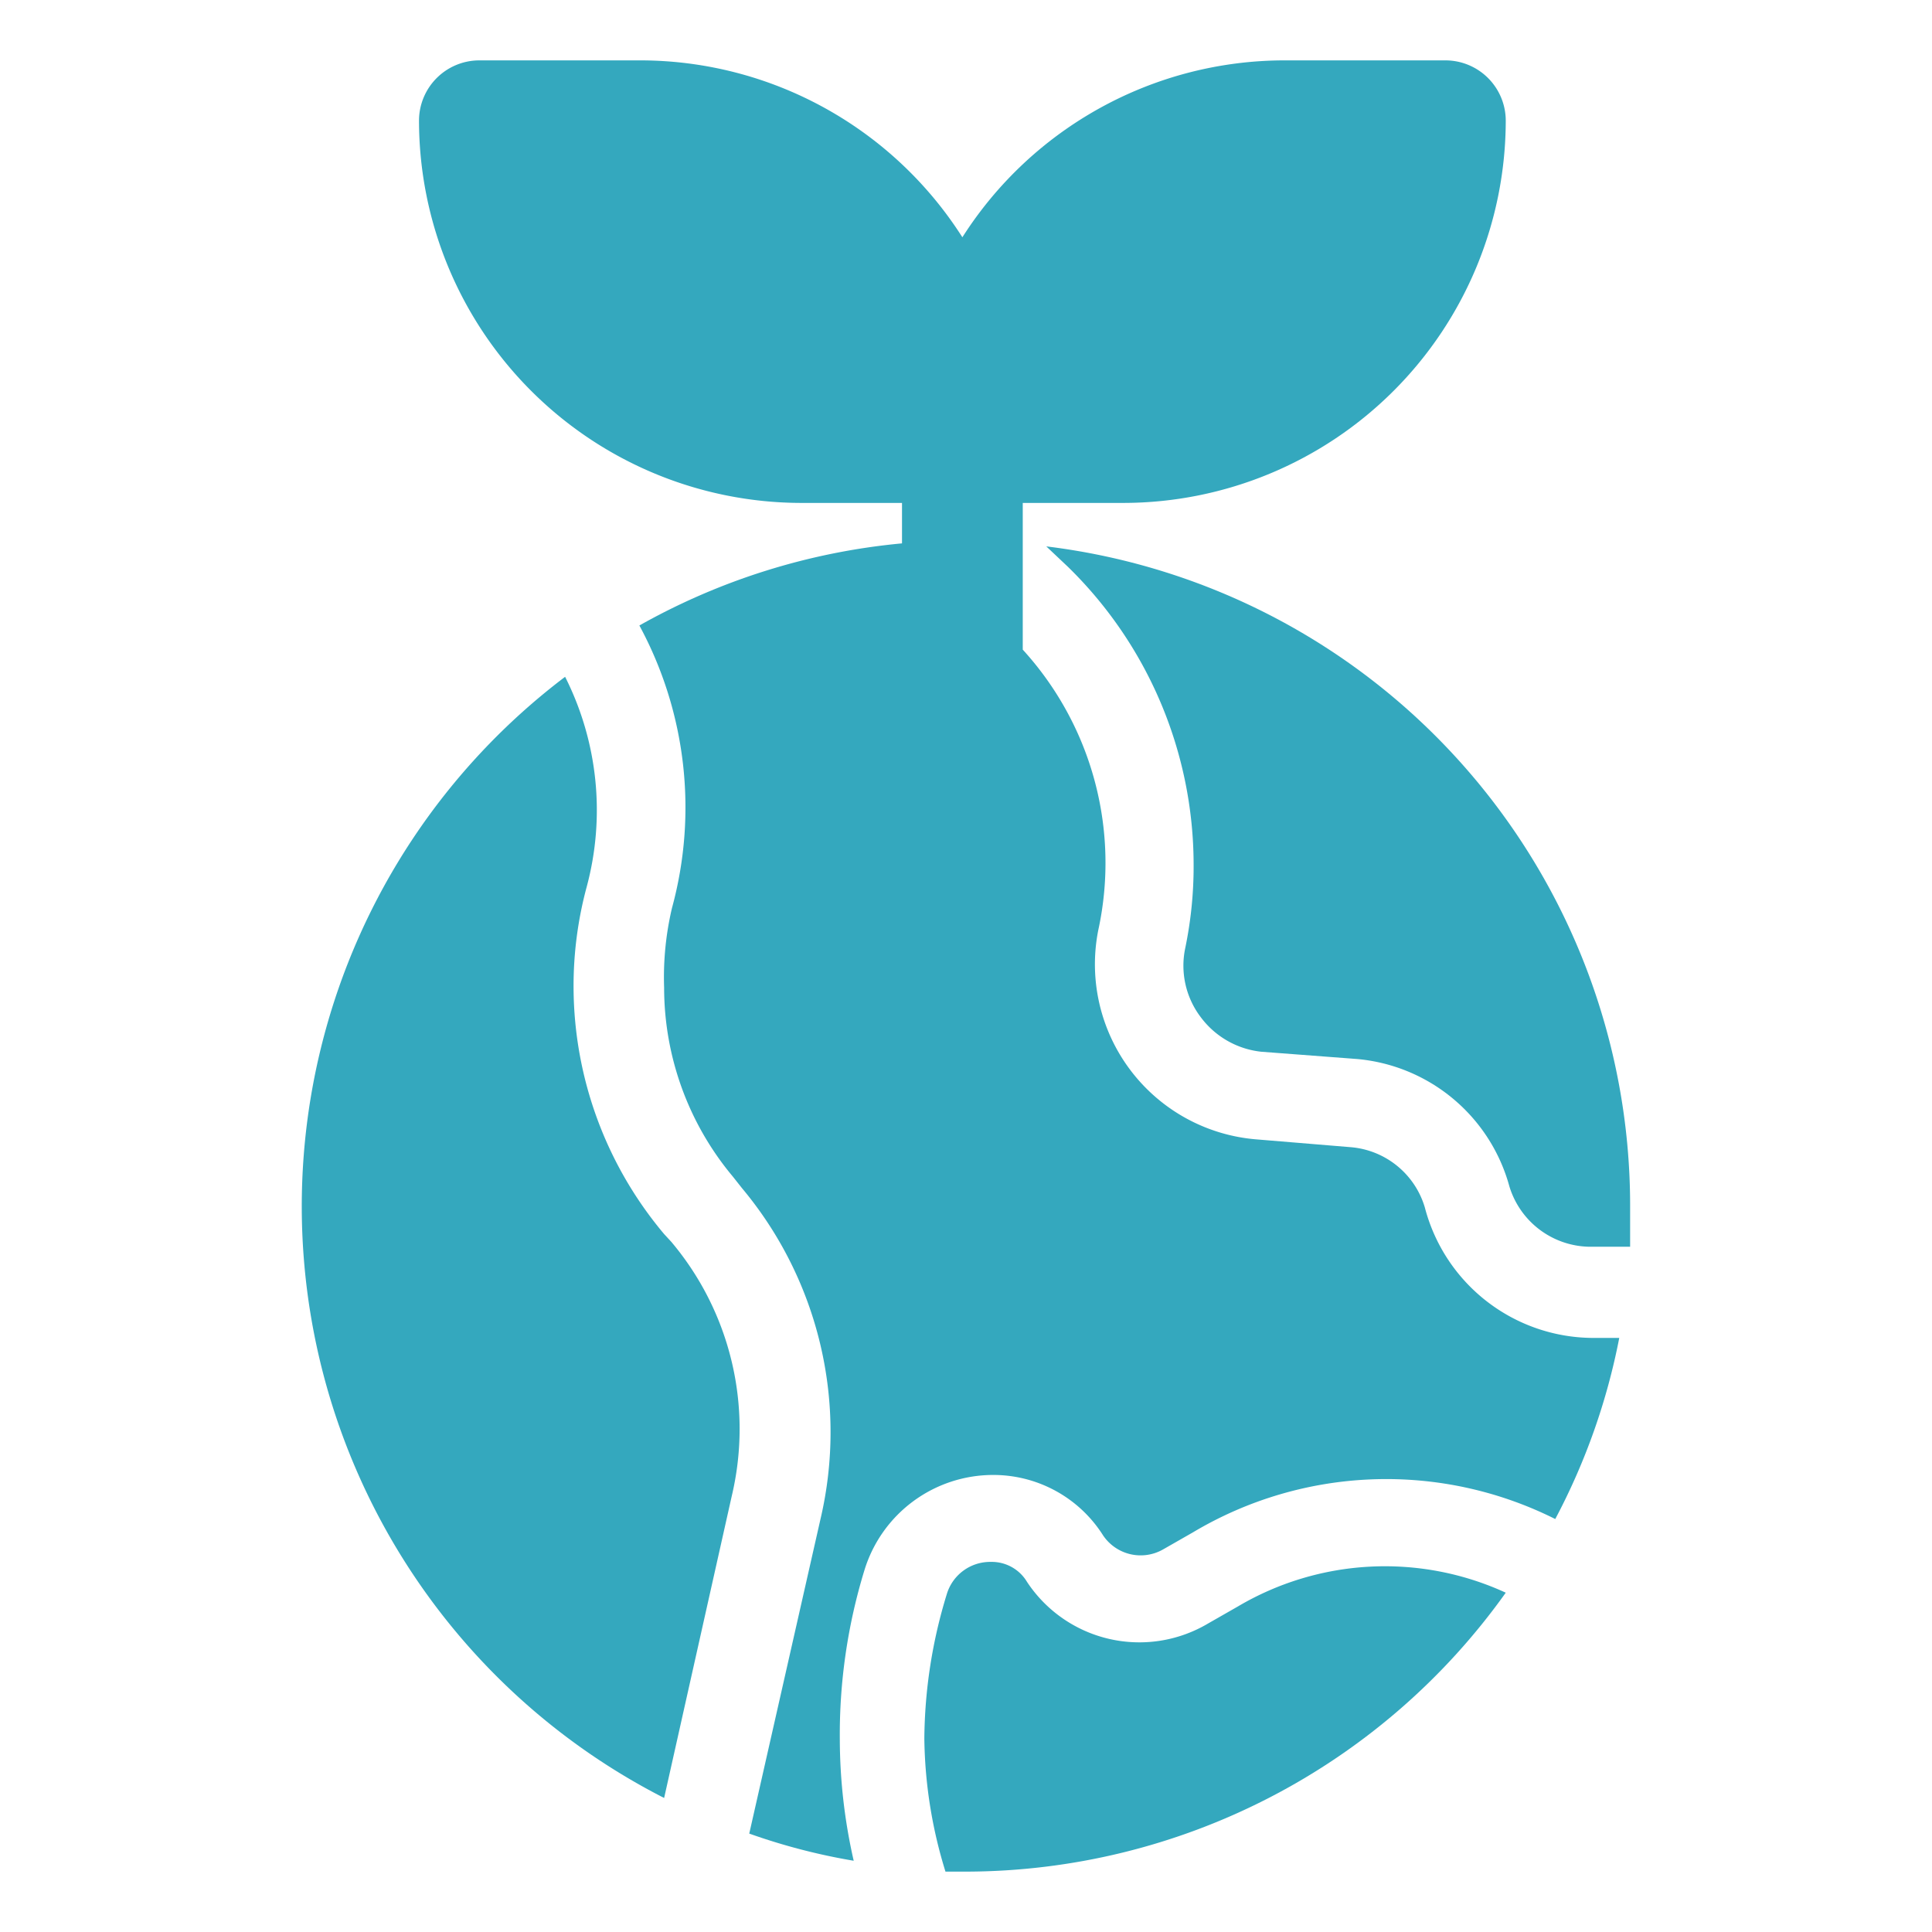
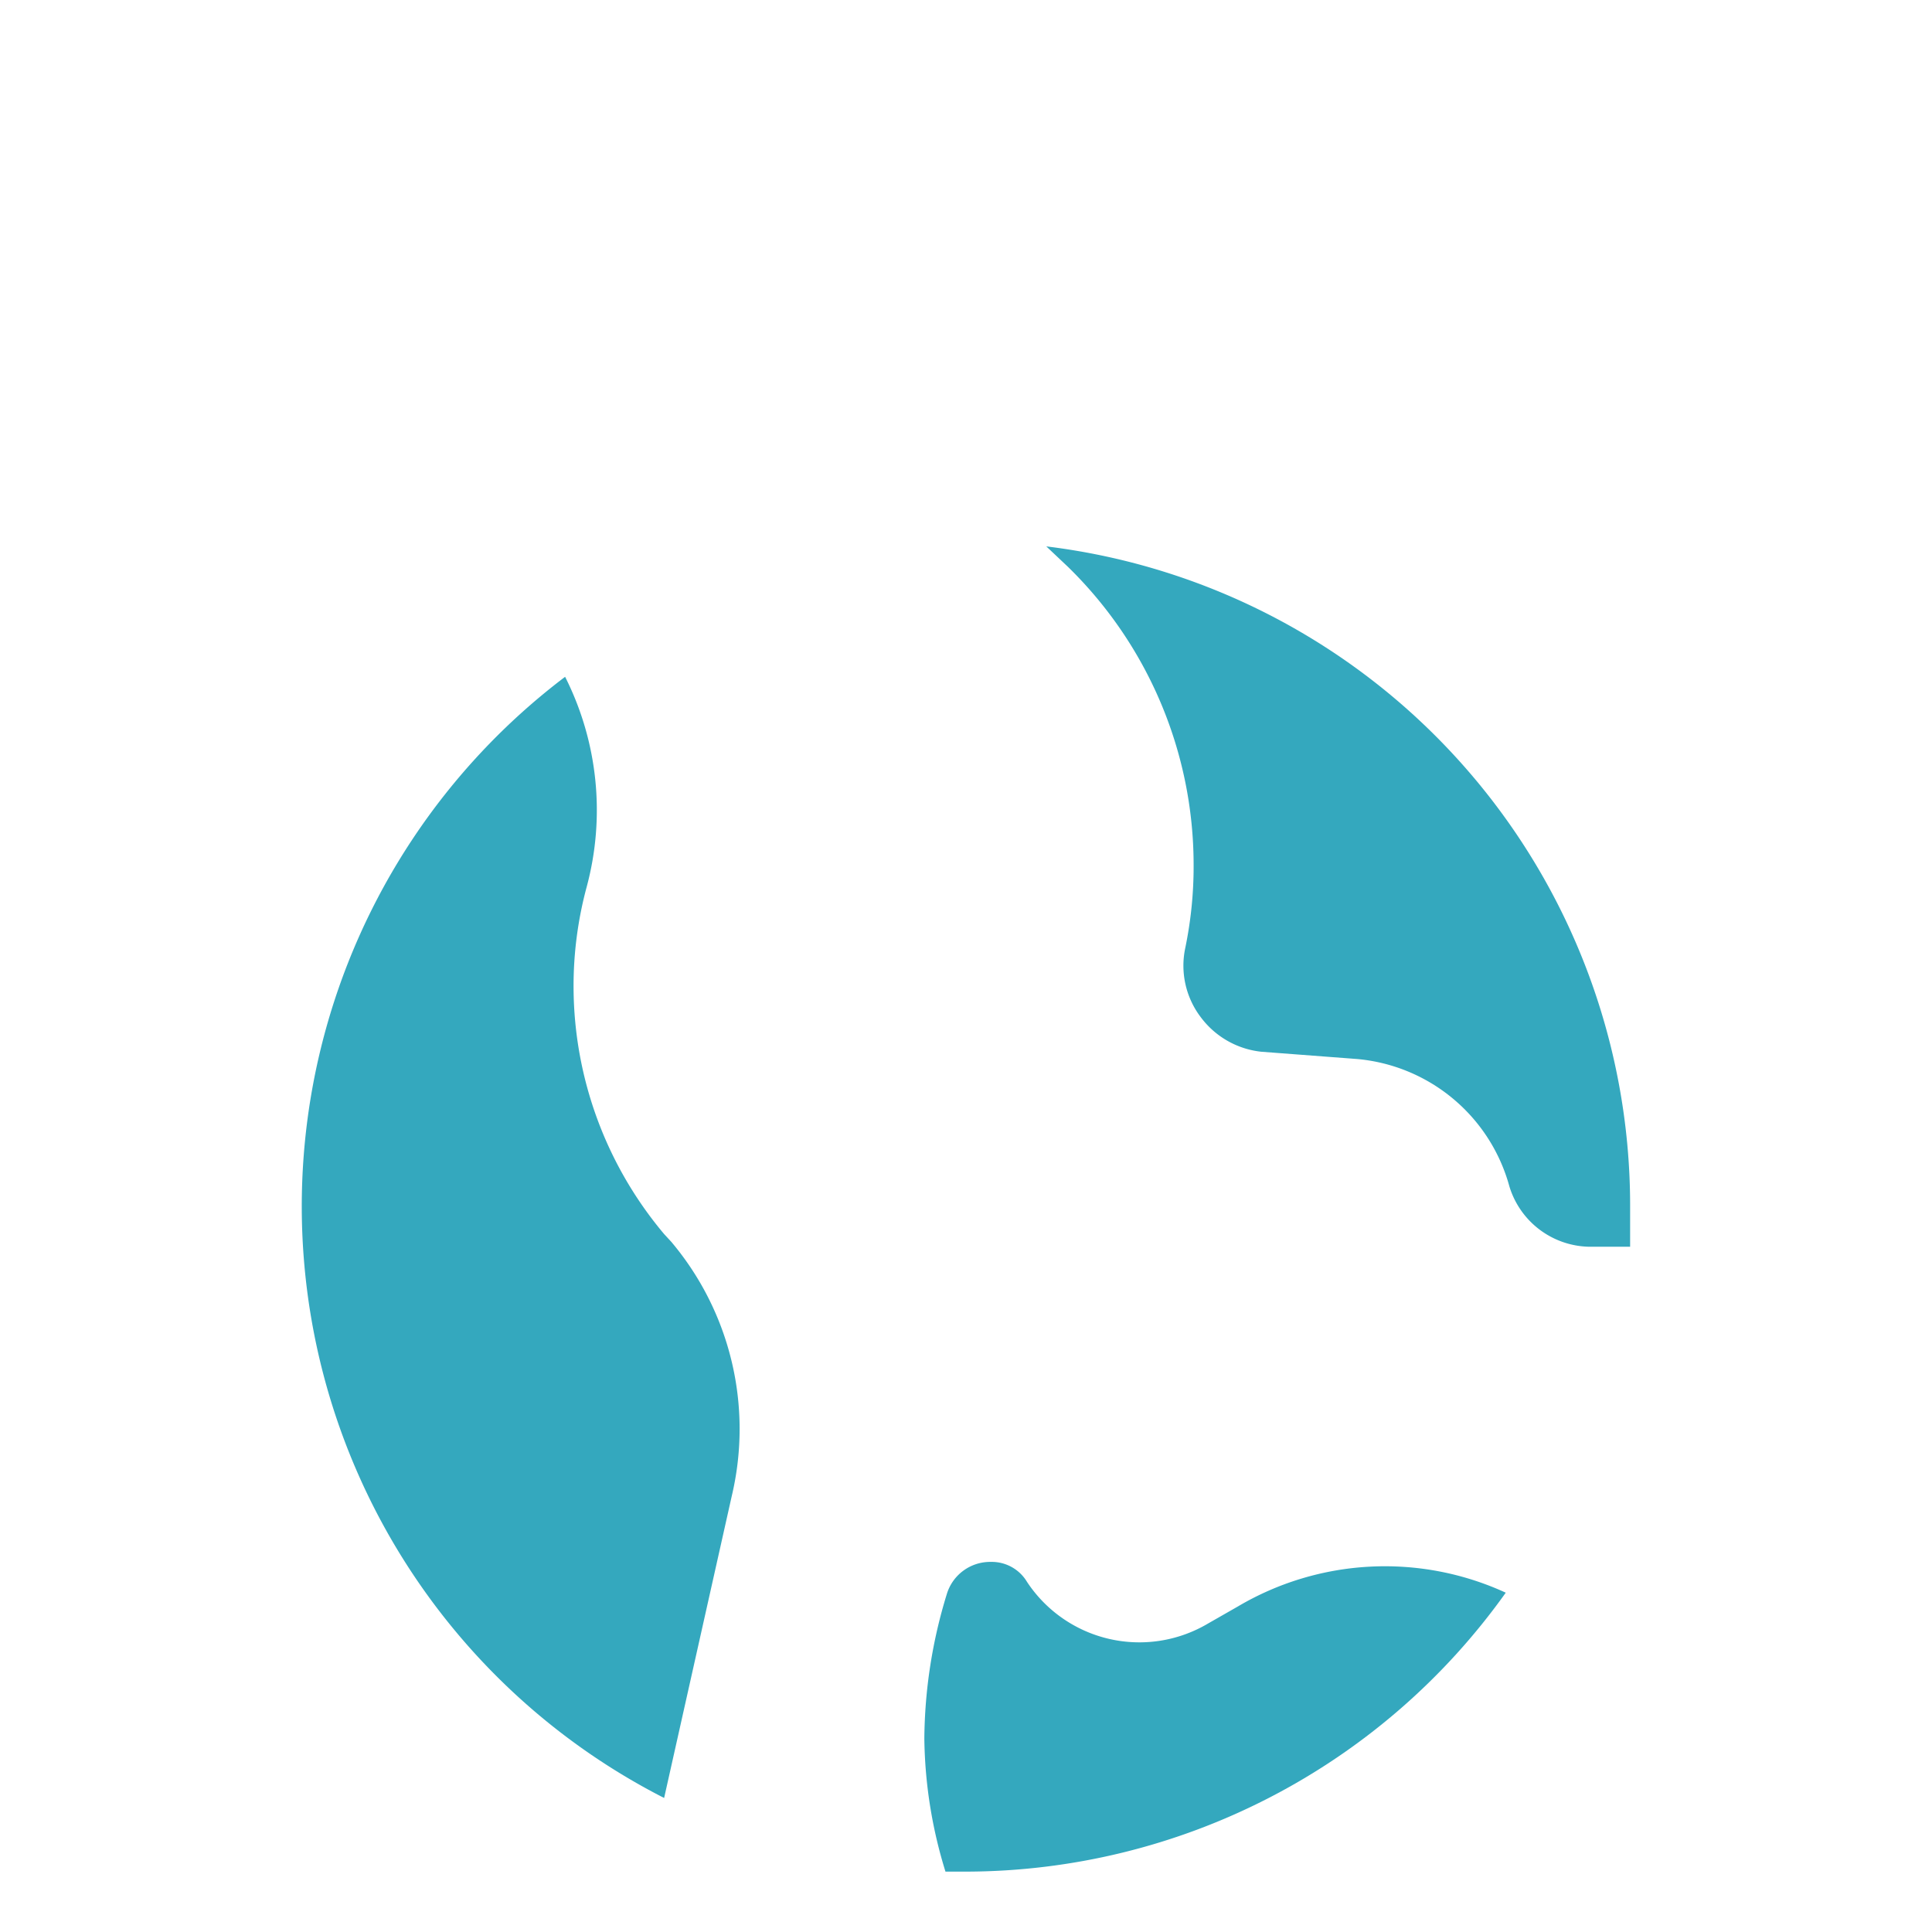
<svg xmlns="http://www.w3.org/2000/svg" id="OBJECT" viewBox="0 0 32 32">
  <title />
  <path fill="#34a8be" d="M20.5,26.61l-.49.28a2.23,2.23,0,0,1-3-.69.68.68,0,0,0-.6-.33.75.75,0,0,0-.73.54,8.32,8.32,0,0,0-.37,2.39A7.72,7.72,0,0,0,15.66,31L16,31a11,11,0,0,0,8.94-4.62A4.79,4.79,0,0,0,20.5,26.61Z" />
-   <path fill="#34a8be" d="M23.6,20a1.4,1.4,0,0,0-1.24-1l-1.57-.13a2.91,2.91,0,0,1-2.6-3.46,5.24,5.24,0,0,0-1.25-4.65V8.33h1.67A6.34,6.34,0,0,0,24.94,2a1,1,0,0,0-1-1H21.27a6.33,6.33,0,0,0-5.33,2.93A6.33,6.33,0,0,0,10.61,1H7.94a1,1,0,0,0-1,1,6.34,6.34,0,0,0,6.33,6.33h1.67V9a10.93,10.93,0,0,0-4.35,1.36,6.33,6.33,0,0,1,.54,4.68A5,5,0,0,0,11,16.36a4.88,4.88,0,0,0,1.14,3.13l.15.19a6.3,6.3,0,0,1,1.3,5.48l-1.18,5.21a10.23,10.23,0,0,0,1.73.45,9.13,9.13,0,0,1-.23-2A9.29,9.29,0,0,1,14.32,26a2.23,2.23,0,0,1,2.12-1.57,2.15,2.15,0,0,1,1.83,1,.75.75,0,0,0,1,.23l.49-.28a6.25,6.25,0,0,1,6-.22,10.78,10.78,0,0,0,1.06-3h-.46A2.89,2.89,0,0,1,23.6,20Z" />
  <path fill="#34a8be" d="M17.33,9.05l.36.34a6.9,6.9,0,0,1,2.08,4.92,6.65,6.65,0,0,1-.14,1.4,1.41,1.41,0,0,0,.26,1.14,1.44,1.44,0,0,0,1,.57l1.58.12A2.88,2.88,0,0,1,25,19.65a1.41,1.41,0,0,0,1.32,1H27c0-.23,0-.47,0-.71A11,11,0,0,0,17.33,9.05Z" />
  <path fill="#34a8be" d="M11,20.44A6.38,6.38,0,0,1,9.5,16.36a6.3,6.3,0,0,1,.22-1.68,4.9,4.9,0,0,0-.36-3.47A11,11,0,0,0,11,29.78l1.12-5h0a4.81,4.81,0,0,0-1-4.21Z" />
</svg>